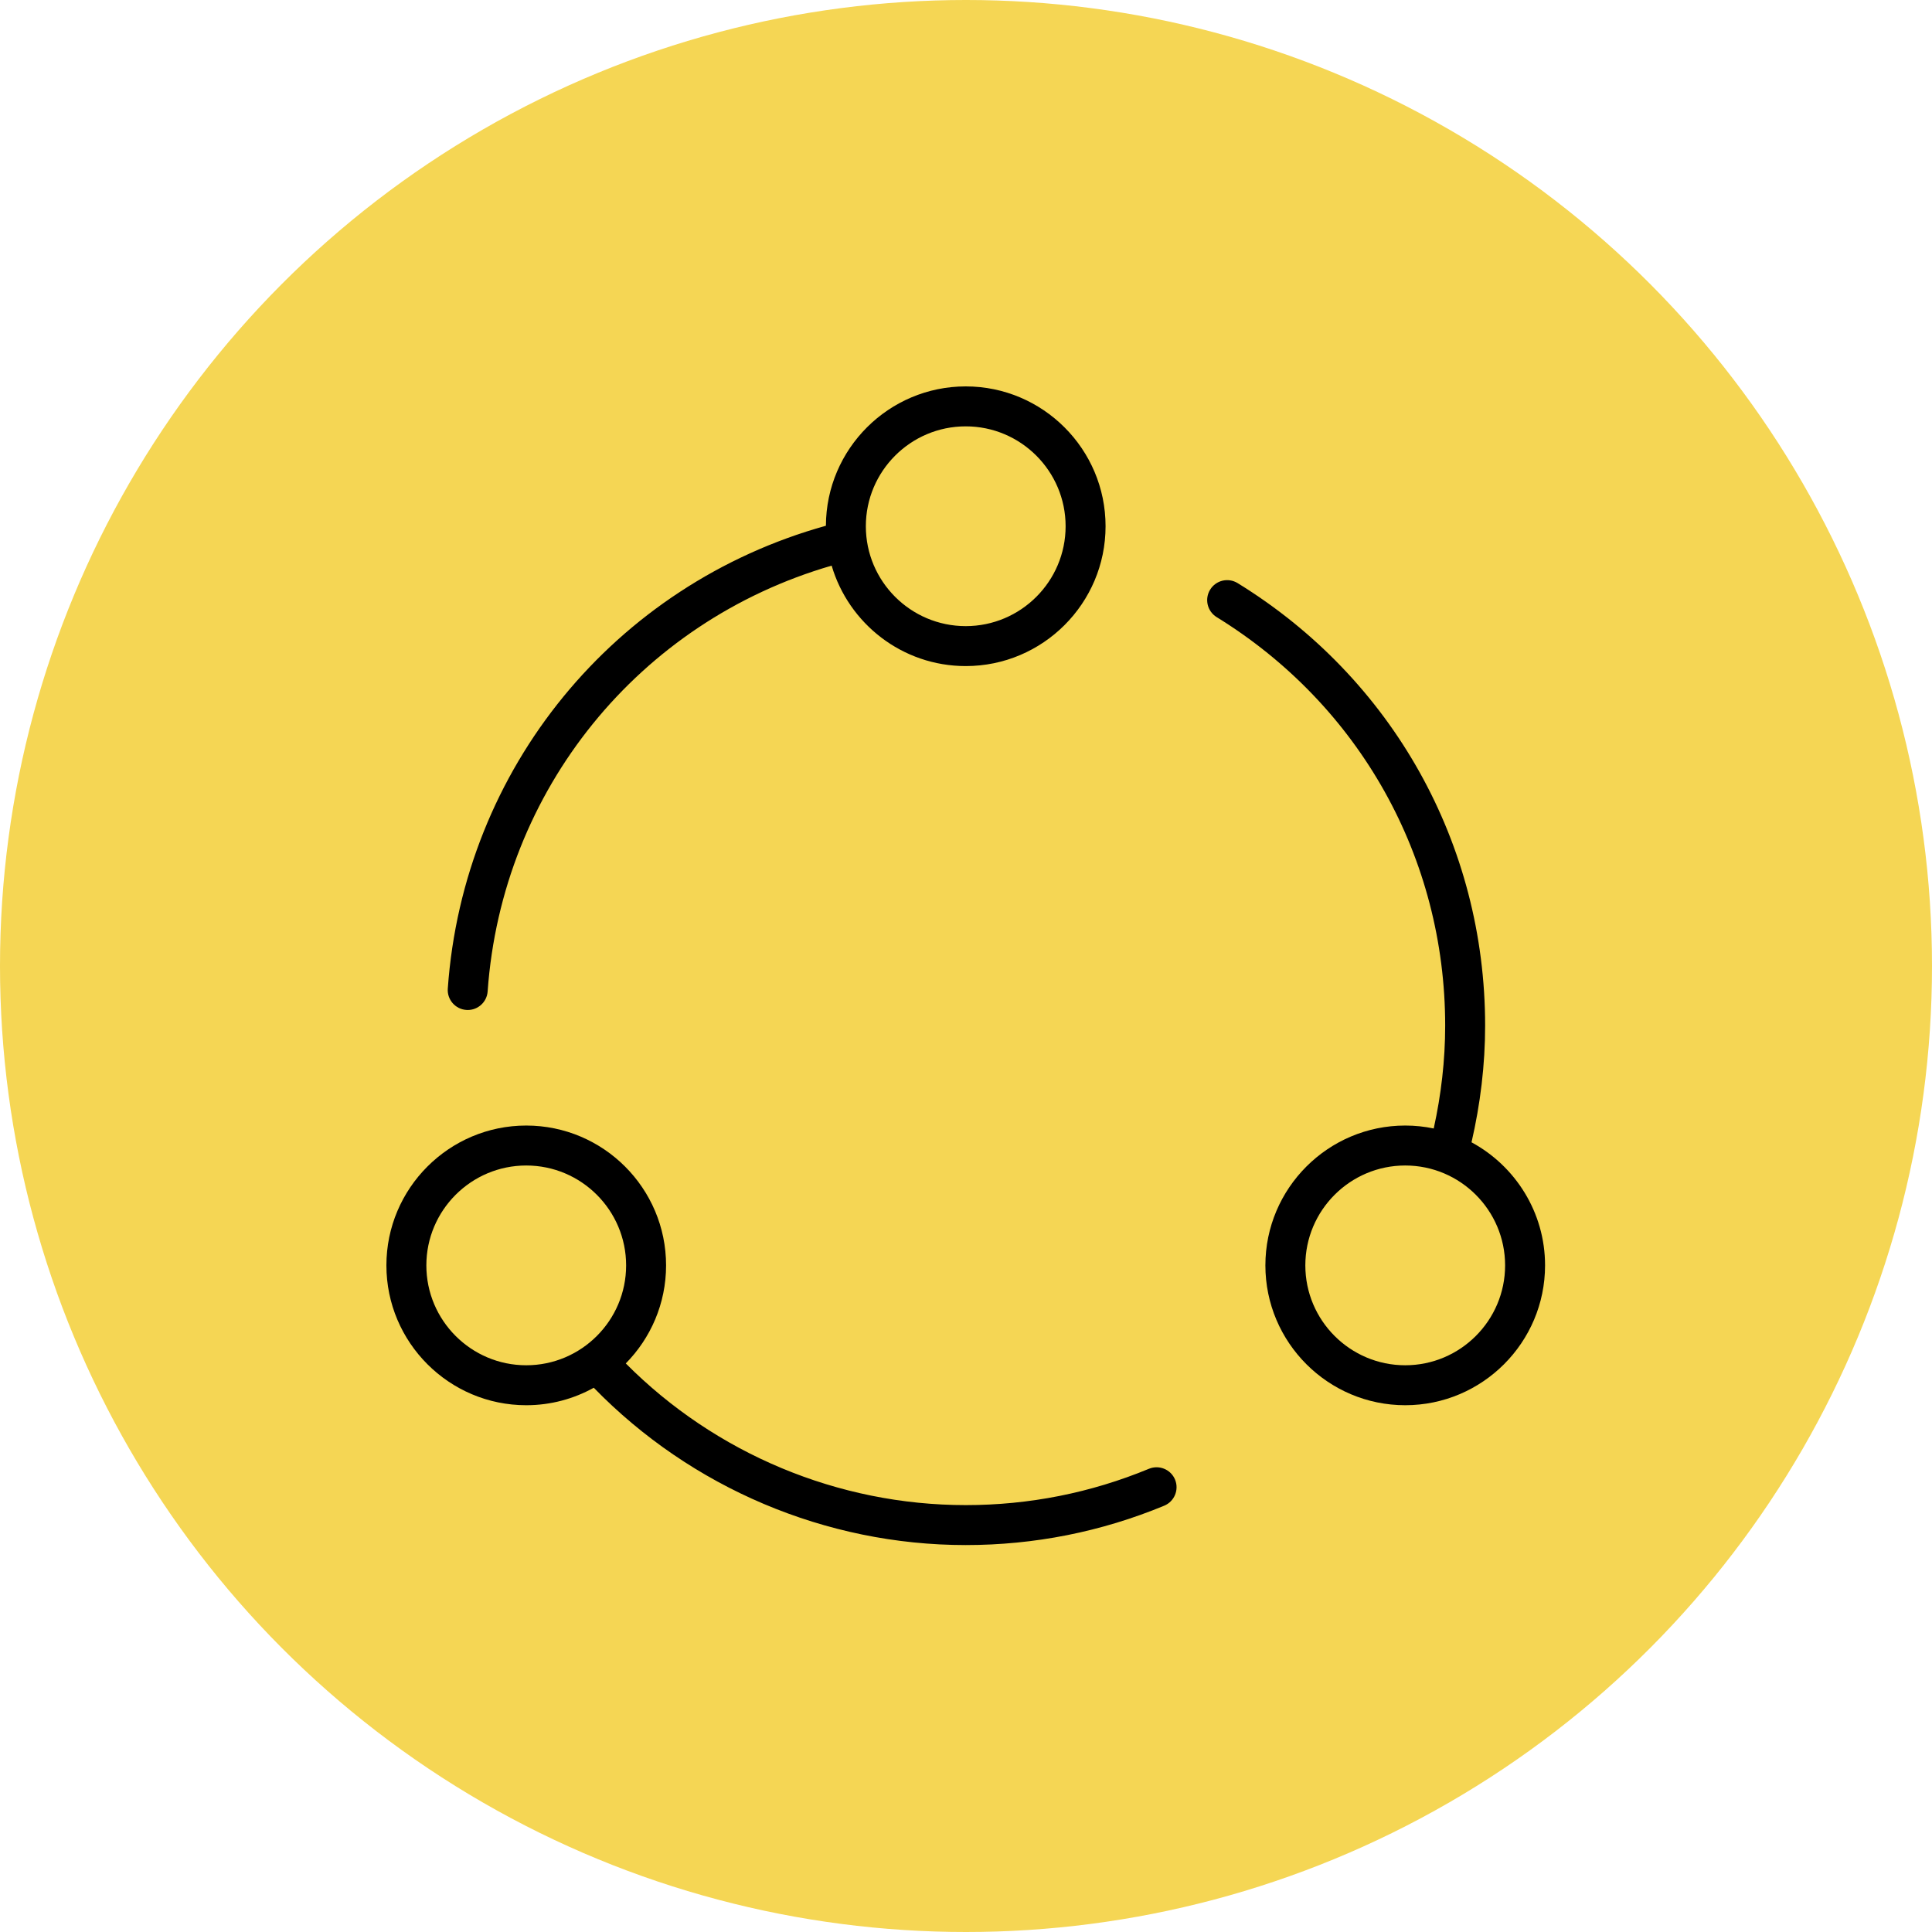
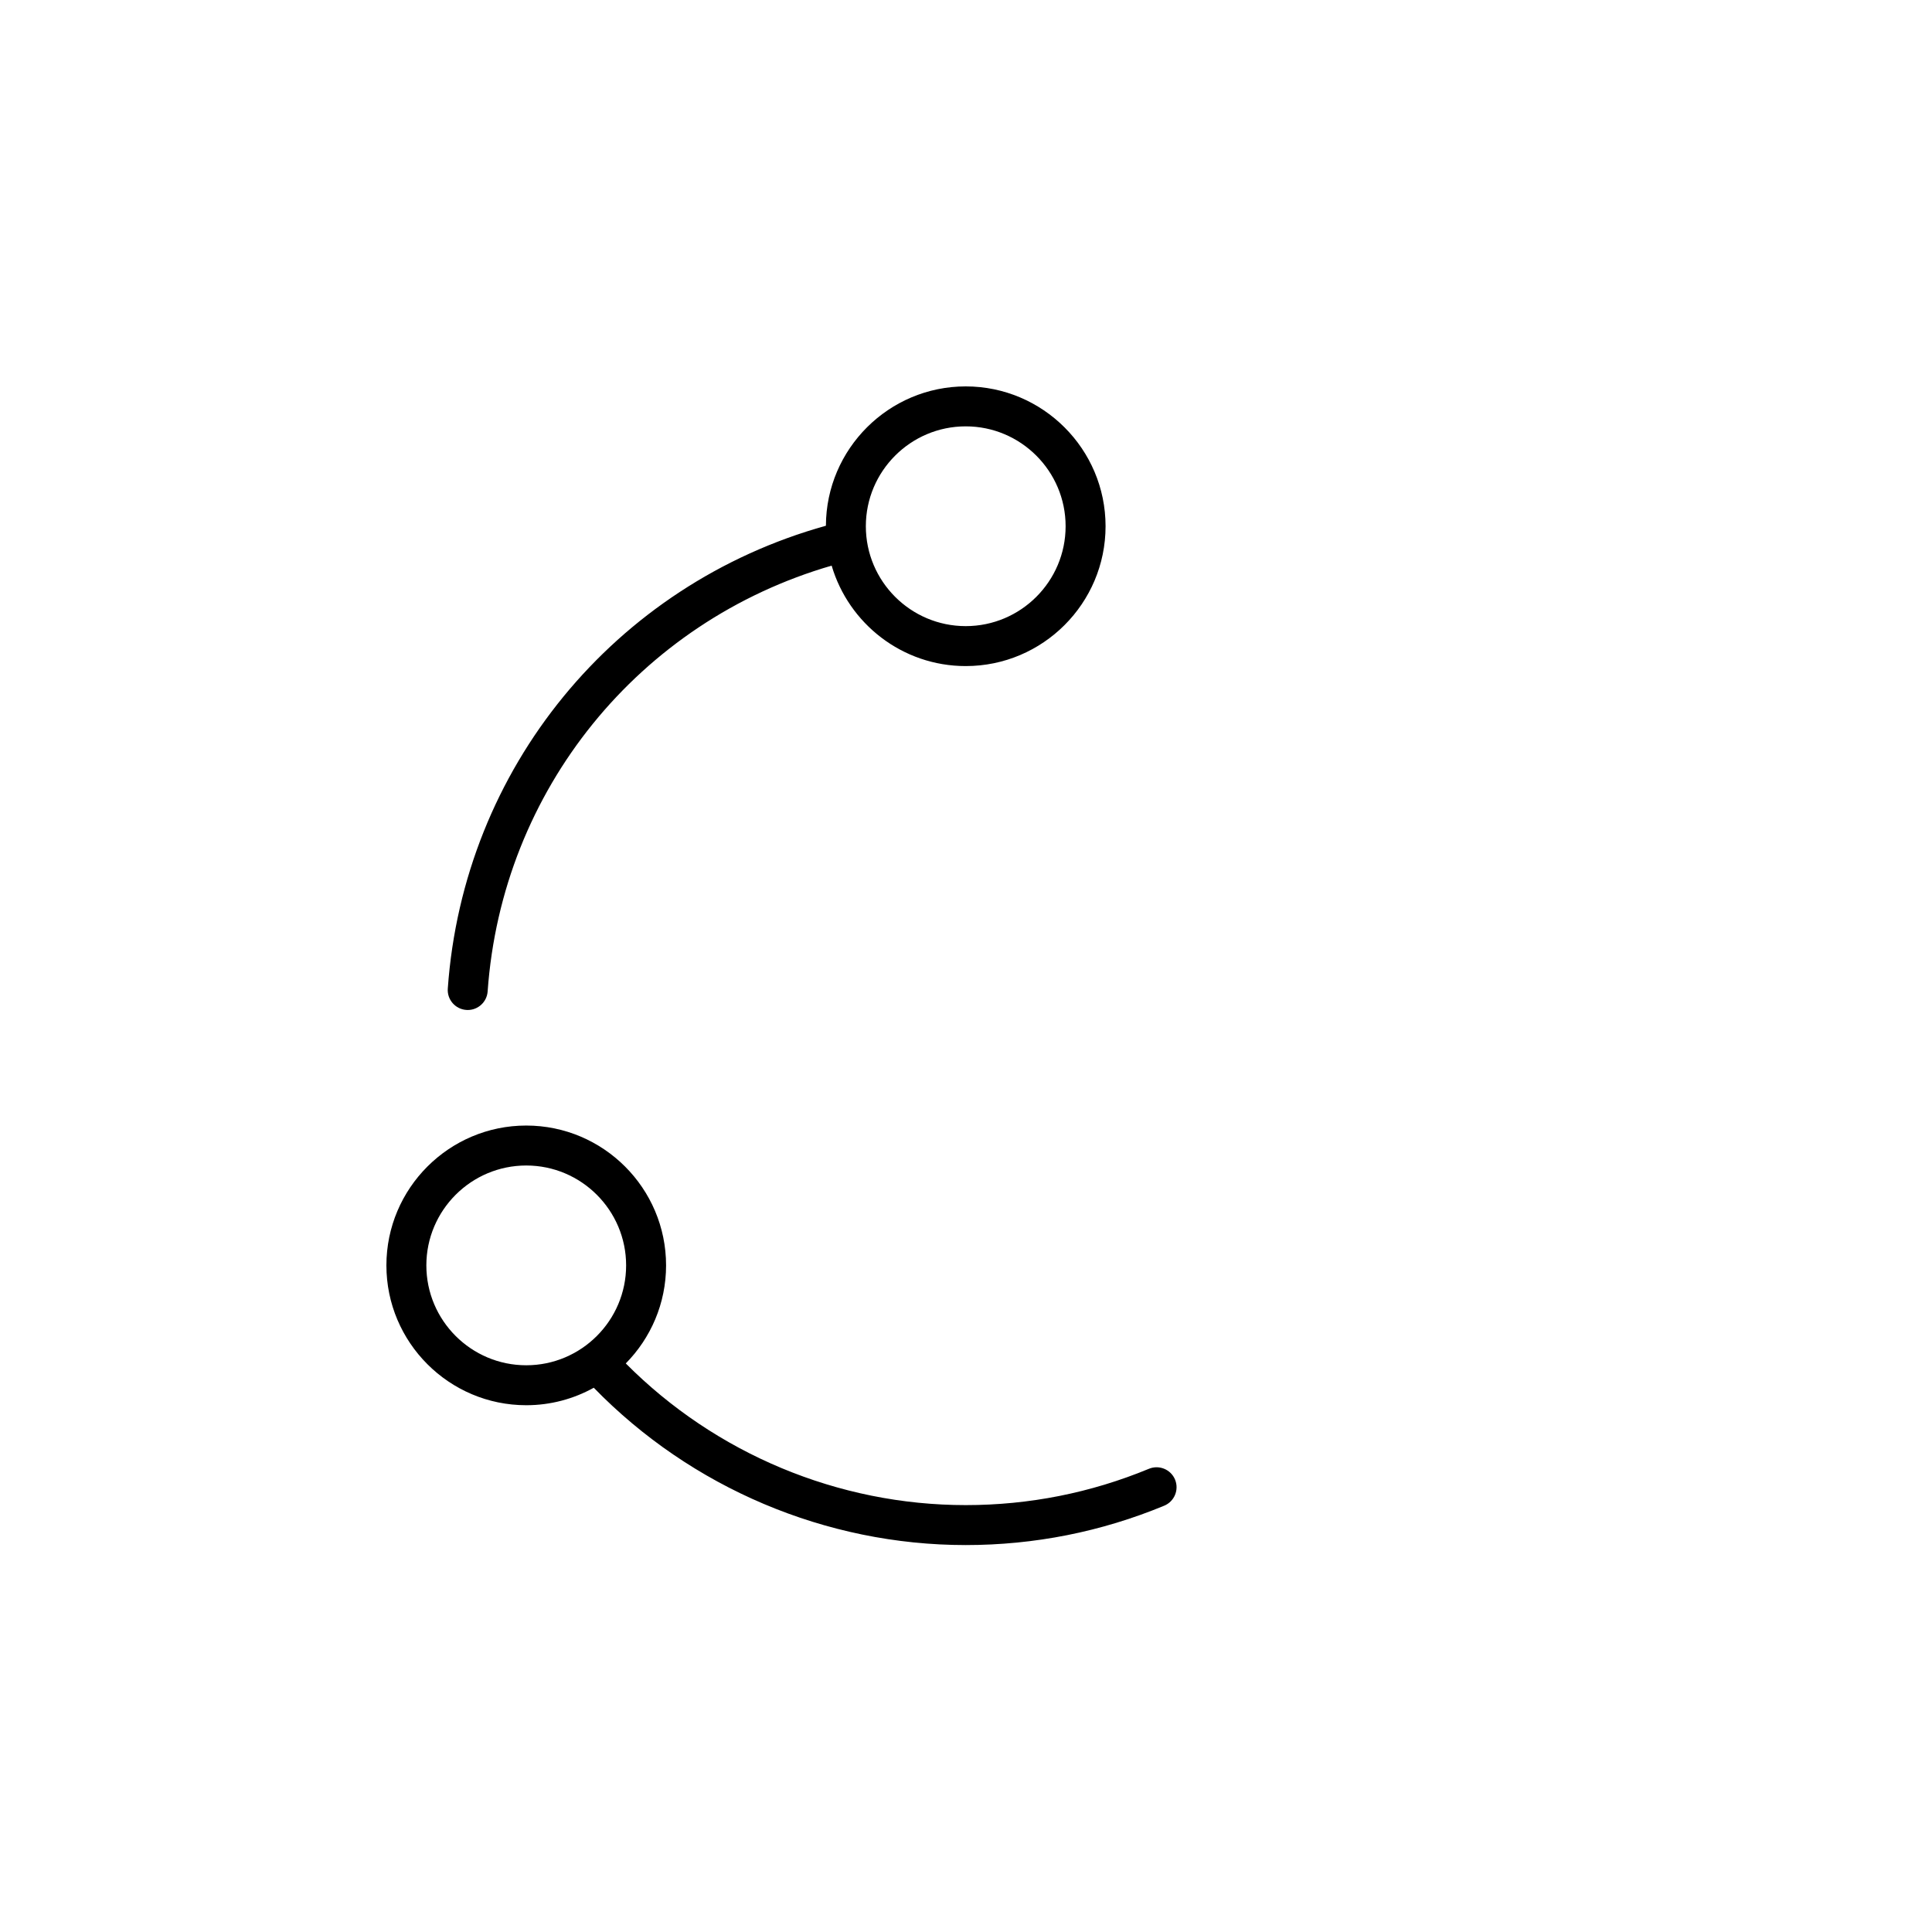
<svg xmlns="http://www.w3.org/2000/svg" width="100" height="100" version="1.1" viewBox="0 0 100 100">
-   <circle cx="50" cy="50" r="50" fill="#f5d654" stroke-width="0" />
  <g transform="matrix(1.034 0 0 1.034 20 20)">
-     <path d="m54.319 37.839c0.443-1.921 0.681-3.879 0.681-5.839 0-9.095-4.631-17.377-12.389-22.153-0.473-0.29-1.087-0.143-1.376 0.327-0.29 0.471-0.143 1.086 0.327 1.376 7.162 4.41 11.438 12.054 11.438 20.45 0 1.726-0.2 3.451-0.573 5.147-0.461-0.096-0.938-0.147-1.427-0.147-3.86 0-7 3.141-7 7s3.14 7 7 7 7-3.141 7-7c0-2.659-1.491-4.976-3.681-6.161zm-3.319 11.161c-2.757 0-5-2.243-5-5s2.243-5 5-5 5 2.243 5 5-2.243 5-5 5z" />
    <path d="m38.171 54.182c-2.915 1.206-6 1.818-9.171 1.818-6.385 0-12.527-2.575-17.017-7.092 1.246-1.265 2.017-2.997 2.017-4.908 0-3.859-3.14-7-7-7s-7 3.141-7 7 3.14 7 7 7c1.226 0 2.378-0.319 3.381-0.875 4.879 5.011 11.613 7.875 18.619 7.875 3.435 0 6.778-0.663 9.936-1.971 0.51-0.211 0.753-0.796 0.542-1.307-0.211-0.509-0.797-0.751-1.307-0.54zm-36.171-10.182c0-2.757 2.243-5 5-5s5 2.243 5 5-2.243 5-5 5-5-2.243-5-5z" />
    <path d="m4 31.213c0.024 2e-3 0.048 3e-3 0.071 3e-3 0.521 0 0.959-0.402 0.997-0.93 0.712-10.089 7.586-18.52 17.22-21.314 0.854 2.902 3.537 5.028 6.712 5.028 3.86 0 7-3.141 7-7s-3.14-7-7-7c-3.851 0-6.985 3.127-6.999 6.975-10.581 2.947-18.15 12.145-18.928 23.171-0.039 0.55 0.376 1.029 0.927 1.067zm25-29.213c2.757 0 5 2.243 5 5s-2.243 5-5 5-5-2.243-5-5 2.243-5 5-5z" />
  </g>
</svg>